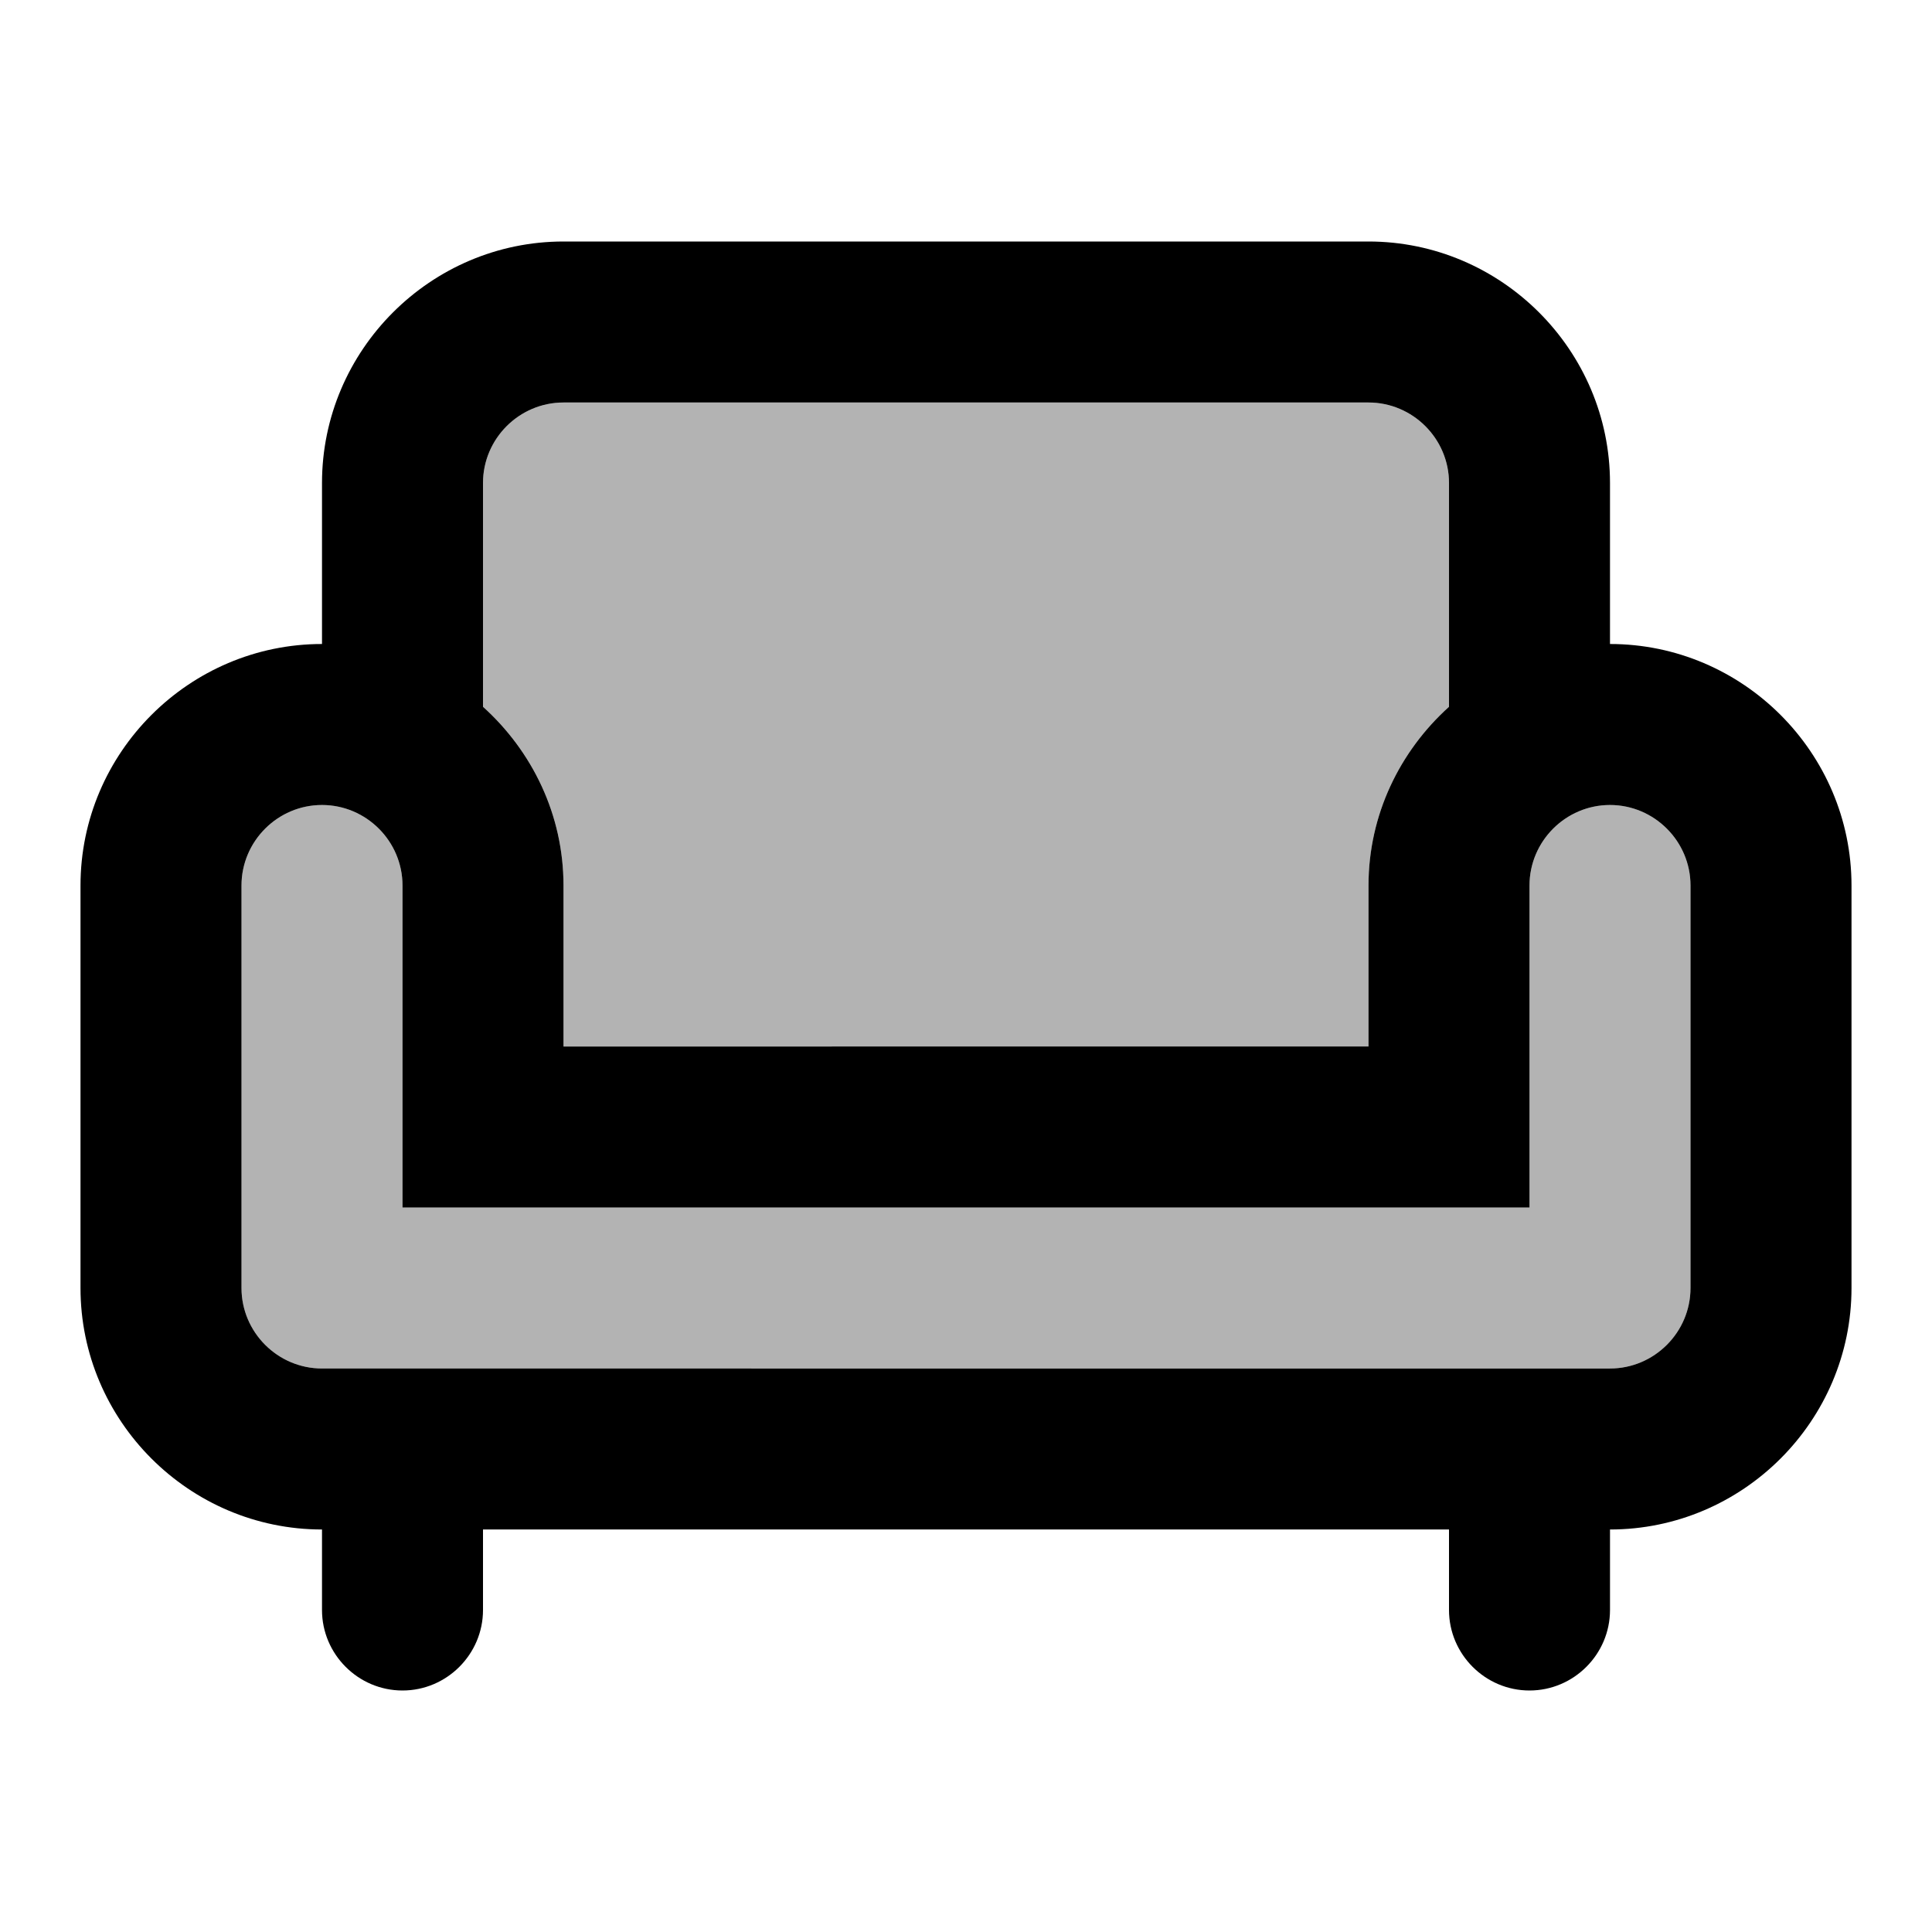
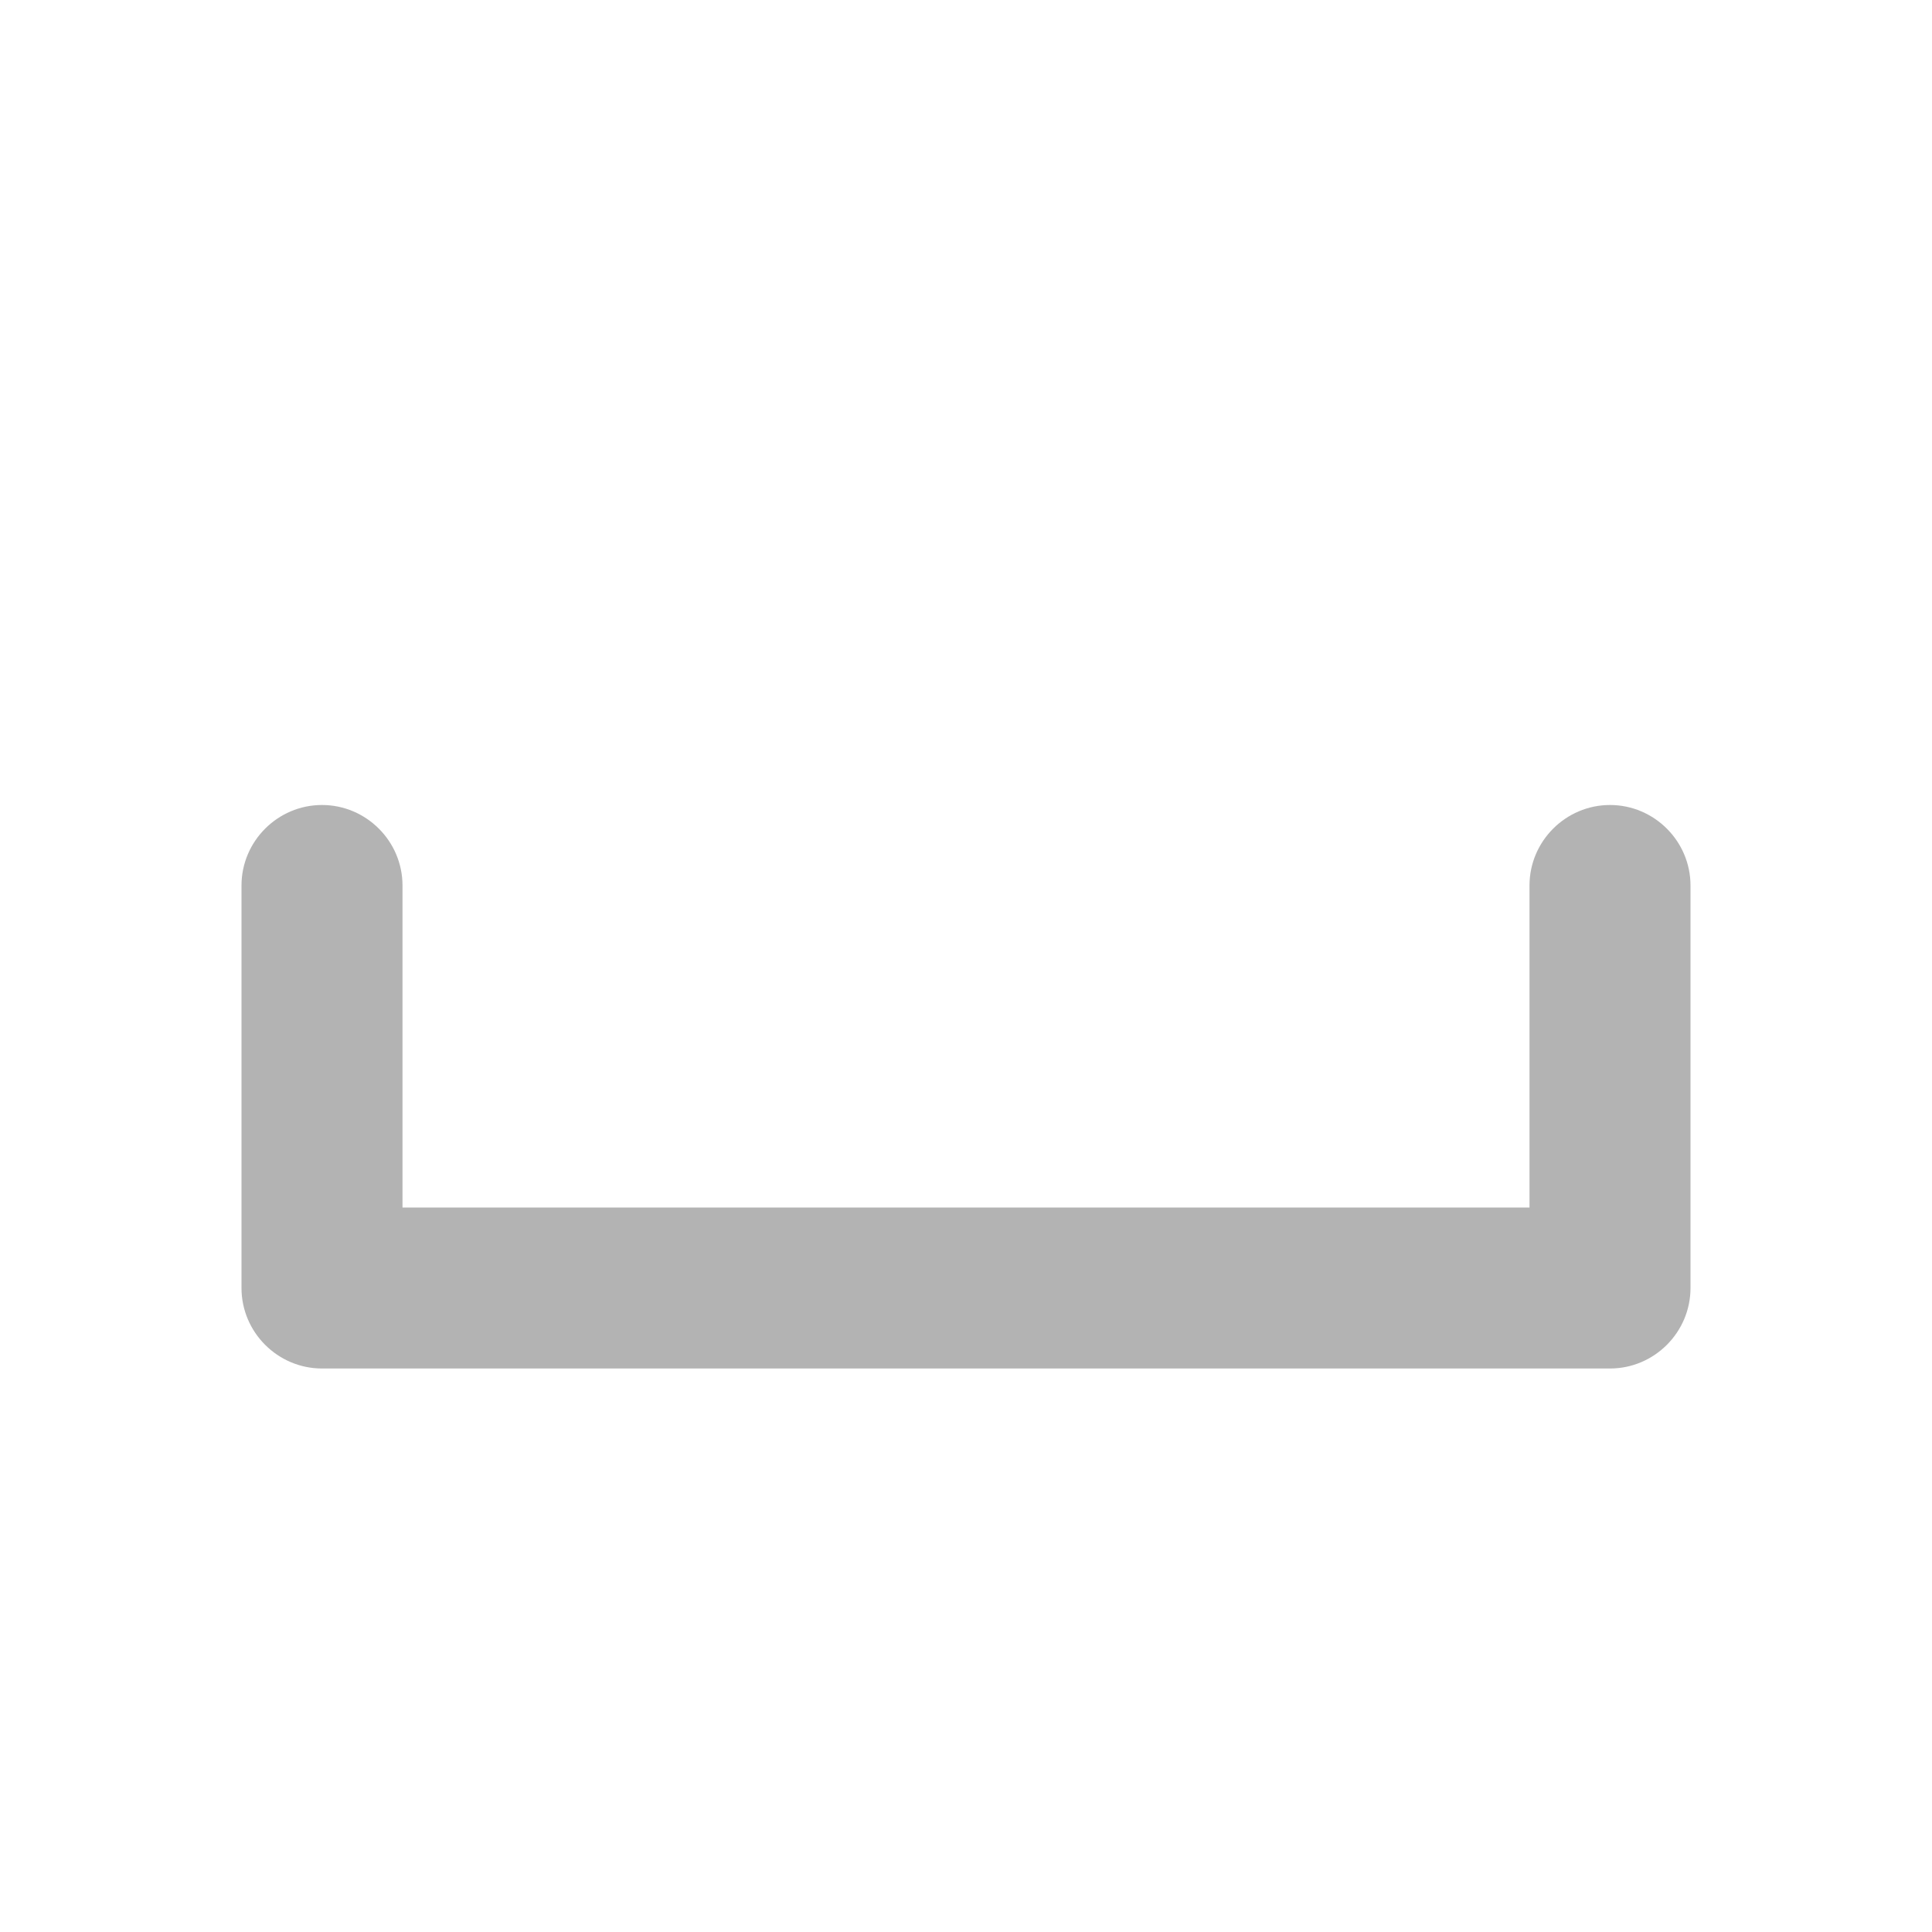
<svg xmlns="http://www.w3.org/2000/svg" width="24" height="24" viewBox="0 0 24 24">
-   <path opacity=".3" d="M7 13h10v-2c0-.88.39-1.67 1-2.22V6c0-.55-.45-1-1-1H7c-.55 0-1 .45-1 1v2.78c.61.55 1 1.34 1 2.22v2z" />
  <path opacity=".3" d="M20 10c-.55 0-1 .45-1 1v4H5v-4c0-.55-.45-1-1-1s-1 .45-1 1v5c0 .55.45 1 1 1h16c.55 0 1-.45 1-1v-5c0-.55-.45-1-1-1z" />
-   <path d="M20 8V6c0-1.65-1.35-3-3-3H7C5.35 3 4 4.35 4 6v2c-1.65 0-3 1.35-3 3v5c0 1.65 1.35 3 3 3v1c0 .55.45 1 1 1s1-.45 1-1v-1h12v1c0 .55.45 1 1 1s1-.45 1-1v-1c1.65 0 3-1.35 3-3v-5c0-1.65-1.35-3-3-3zM6 6c0-.55.45-1 1-1h10c.55 0 1 .45 1 1v2.78c-.61.55-1 1.34-1 2.22v2H7v-2c0-.88-.39-1.67-1-2.22V6zm15 10c0 .55-.45 1-1 1H4c-.55 0-1-.45-1-1v-5c0-.55.45-1 1-1s1 .45 1 1v4h14v-4c0-.55.45-1 1-1s1 .45 1 1v5z" />
</svg>